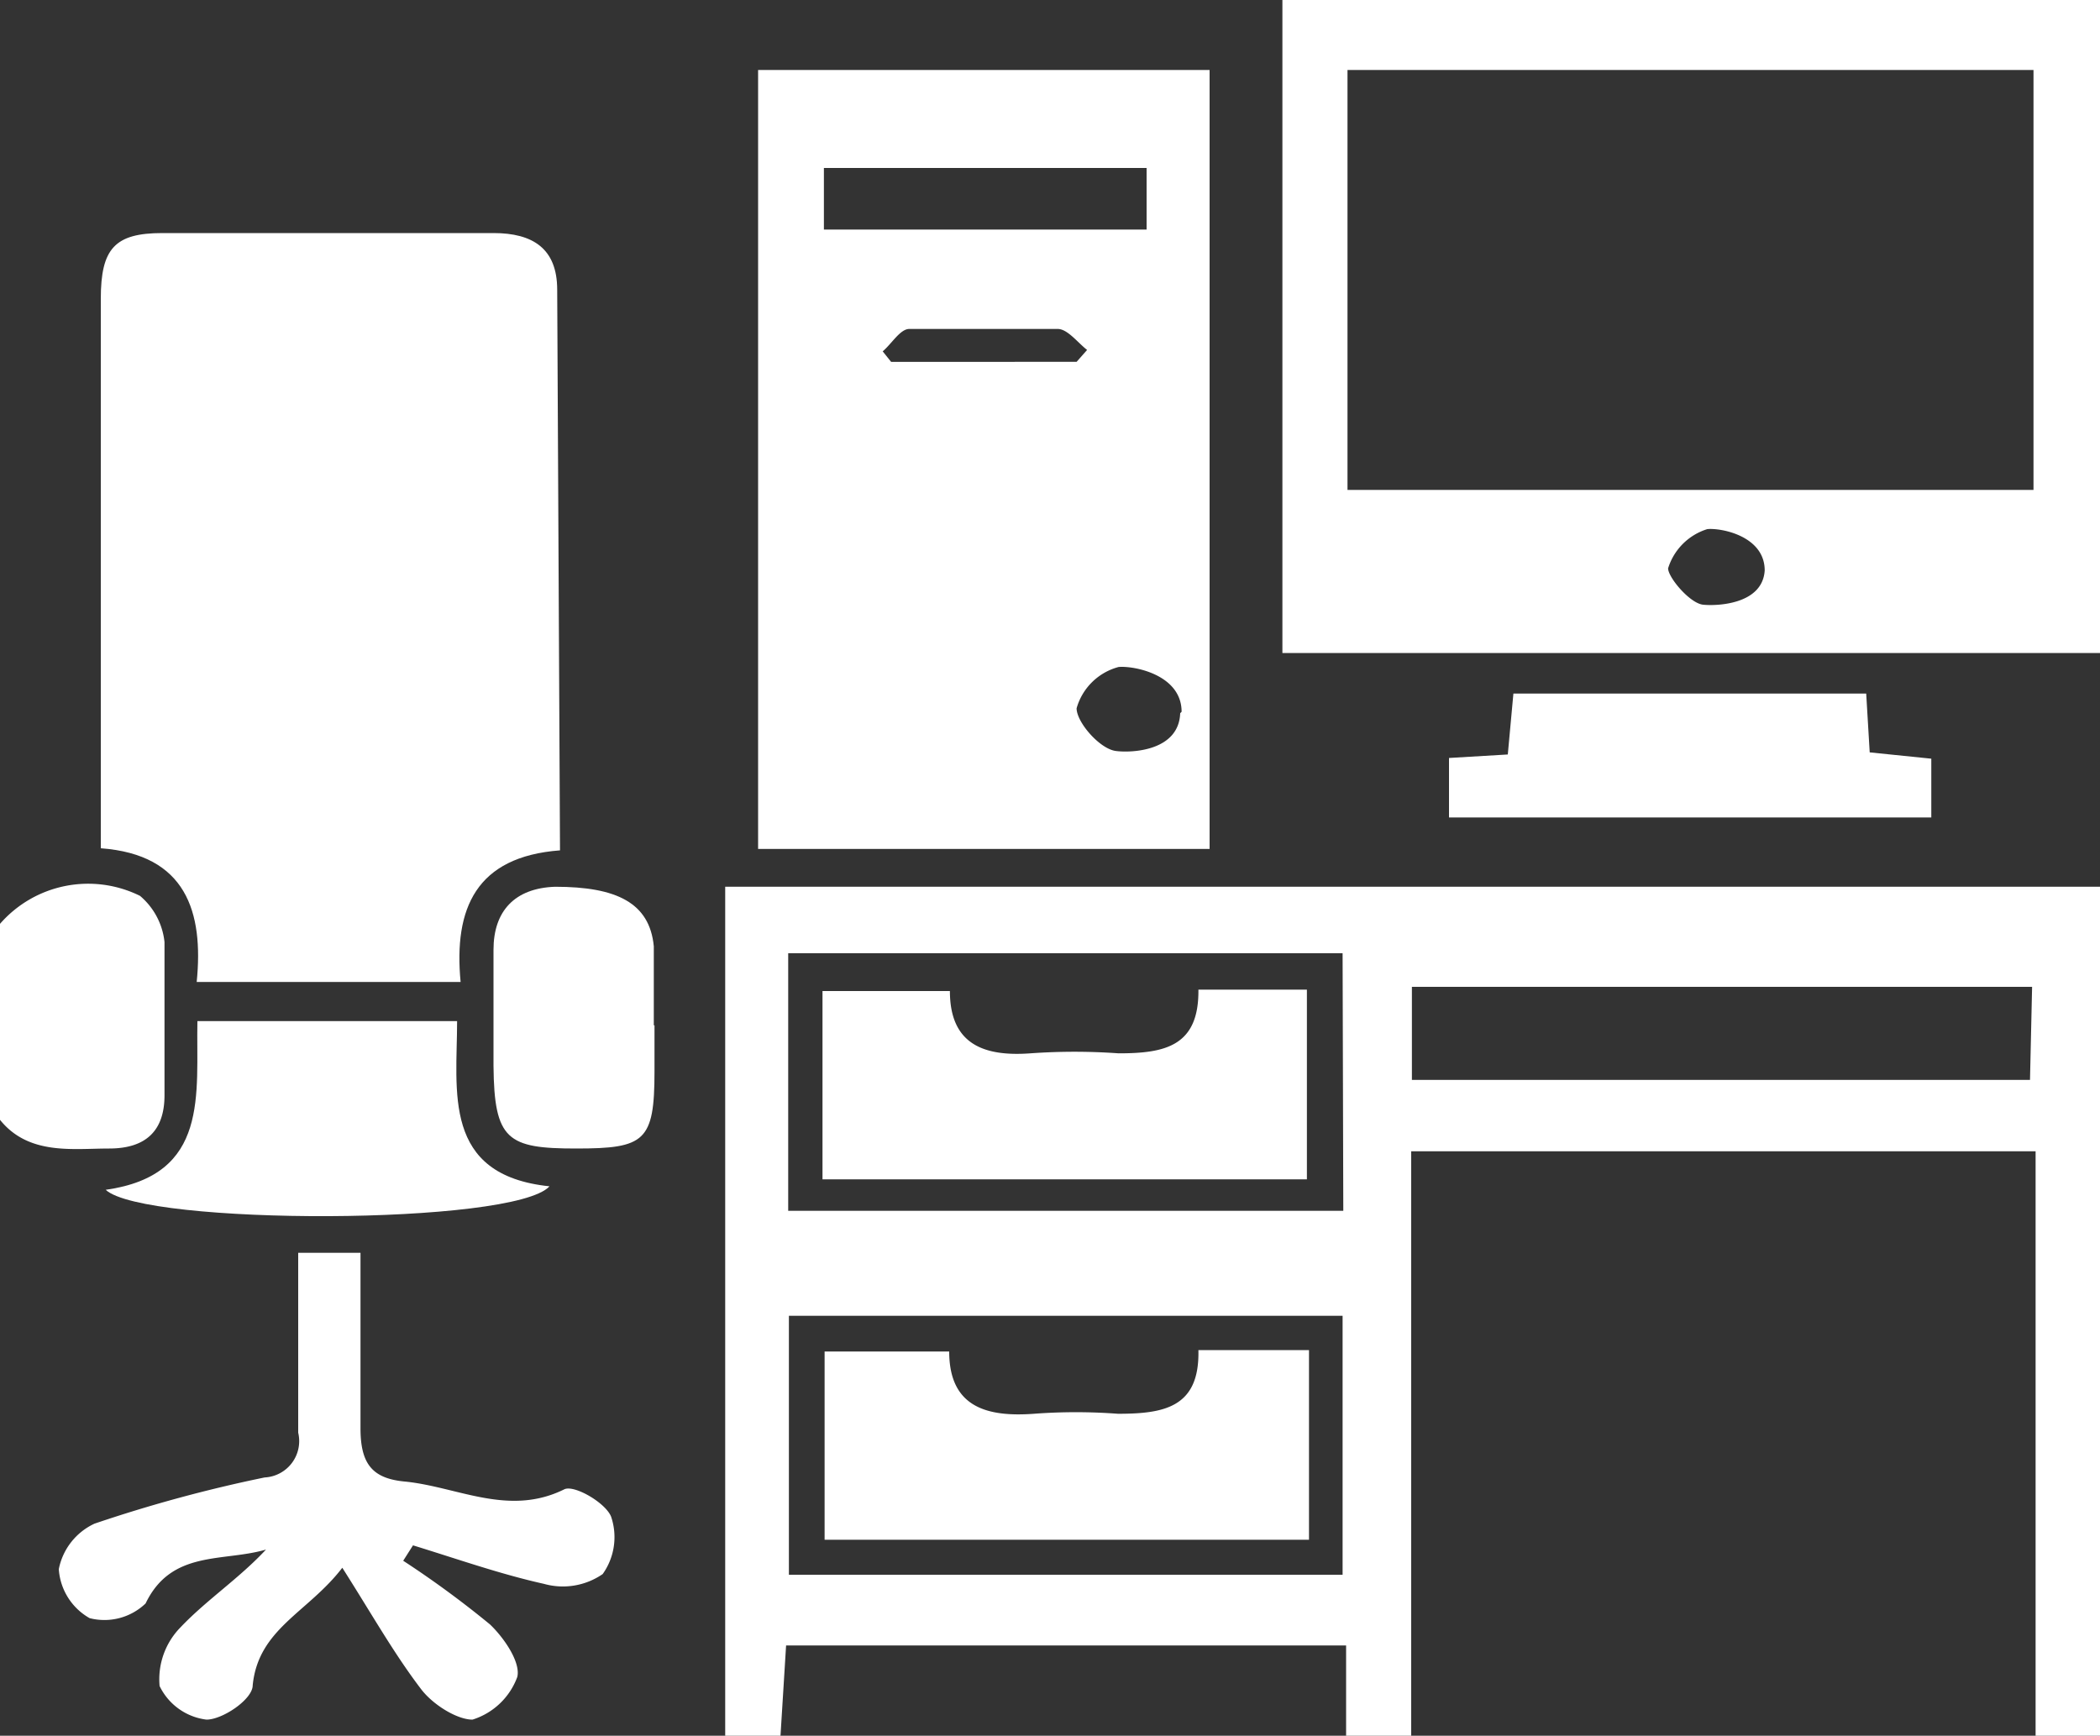
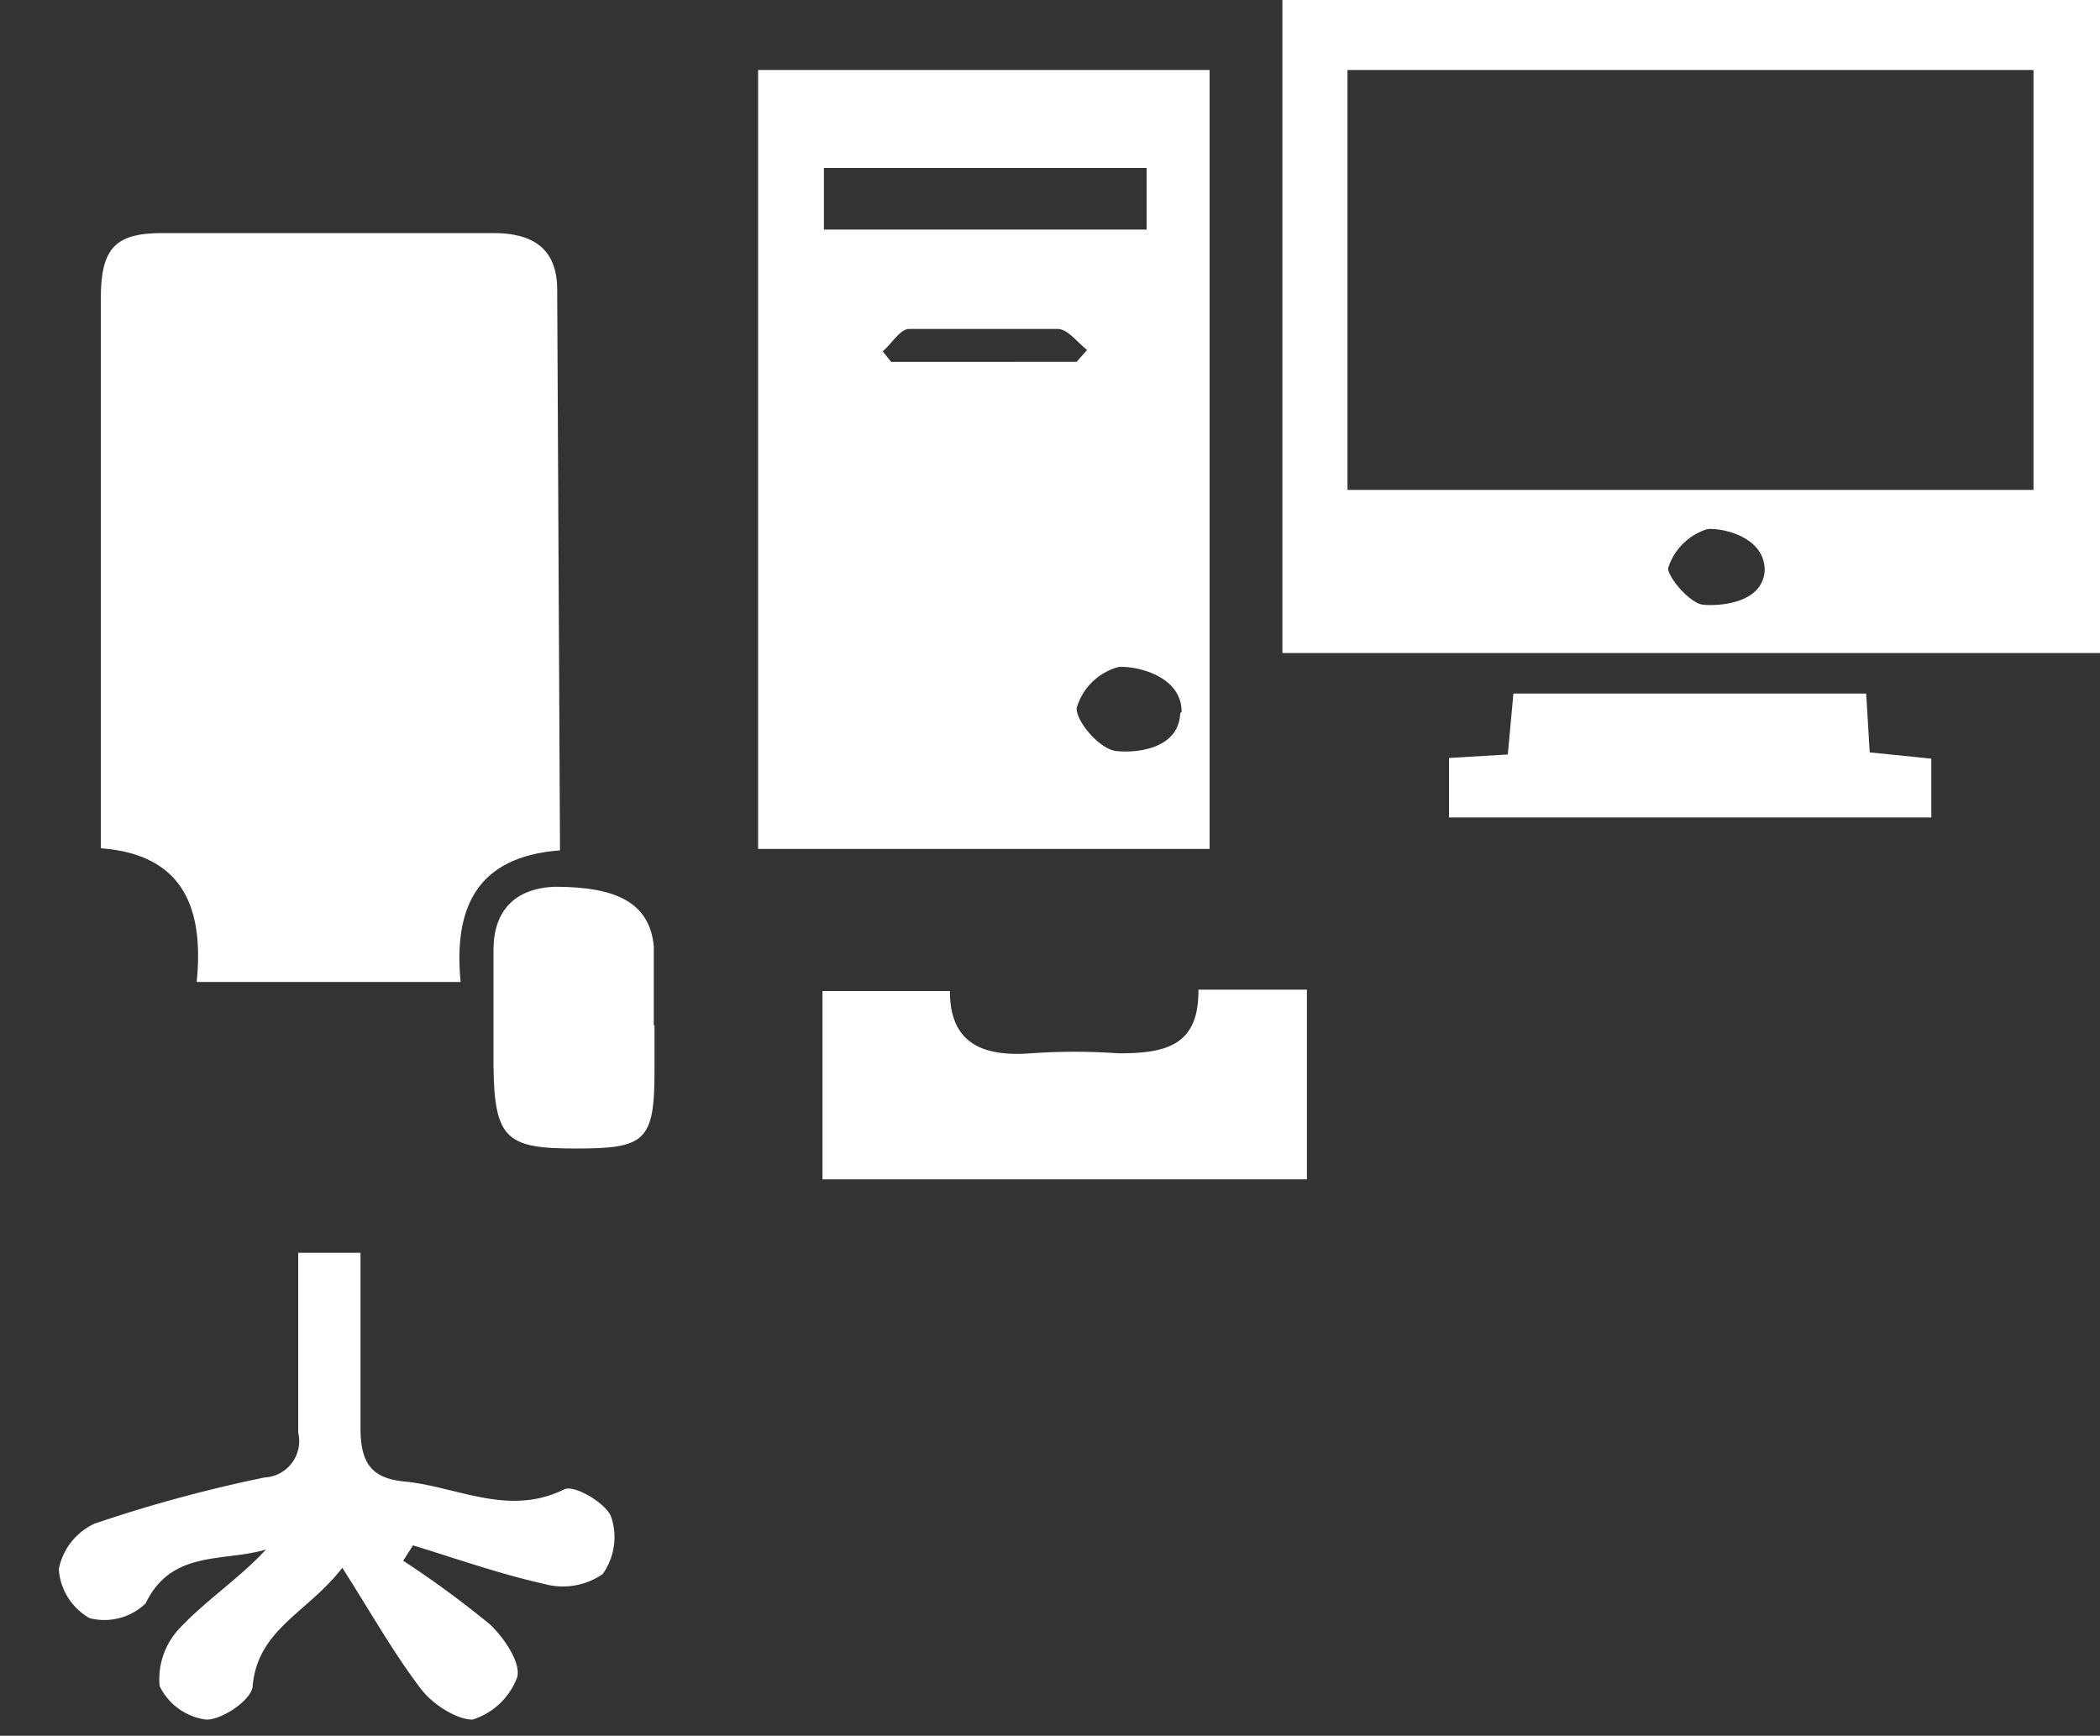
<svg xmlns="http://www.w3.org/2000/svg" viewBox="0 0 30 24.8">
  <rect x="0" y="0" width="30" height="24.8" fill="#333333" stroke="none" />
  <defs>
    <style>.cls-1{fill:#fff;}</style>
  </defs>
  <title>Studio</title>
  <g id="Layer_2" data-name="Layer 2">
    <g id="Layer_1-2" data-name="Layer 1">
-       <path class="cls-1" d="M30,24.8h-.92V16.45H20.16V24.8h-.93V23.51h-8l-.08,1.29h-.79V12.67H30Zm-10.82-6H11.27V22.5h7.91Zm0-5.18H11.26v3.68h7.93Zm9.85.48H20.17v1.33H29Z" />
      <path class="cls-1" d="M30,9.33H18.32V0H30ZM29.05,1h-9.8V7h9.8ZM25.21,8.15c0-.49-.62-.61-.82-.59a.85.85,0,0,0-.56.56c0,.13.31.5.5.52S25.18,8.64,25.21,8.15Z" />
-       <path class="cls-1" d="M0,13.2a1.67,1.67,0,0,1,2-.4,1,1,0,0,1,.35.66c0,.72,0,1.46,0,2.19,0,.51-.27.76-.79.76S.41,16.51,0,16Z" />
      <path class="cls-1" d="M10.83,12.13V1h6.45V12.13ZM16.38,2.4H11.77v.88h4.61Zm-1,2.77L15.53,5c-.14-.11-.28-.3-.42-.3-.71,0-1.41,0-2.12,0-.13,0-.25.21-.38.32l.12.15Zm1.5,5c0-.53-.68-.66-.9-.64a.85.85,0,0,0-.6.59c0,.2.33.58.56.61S16.84,10.73,16.86,10.19Z" />
      <path class="cls-1" d="M8,12.15c-1.2.09-1.52.83-1.42,1.88l-.51,0H2.81c.1-1-.15-1.82-1.37-1.91V10.93c0-2.22,0-4.44,0-6.66,0-.72.2-.94.88-.94H7.05c.56,0,.91.22.91.81Z" />
      <path class="cls-1" d="M5.76,22.3A14,14,0,0,1,7,23.21c.2.19.44.54.39.75a1,1,0,0,1-.64.61c-.22,0-.56-.21-.73-.43-.39-.51-.71-1.08-1.13-1.74-.49.64-1.2.87-1.28,1.68,0,.2-.43.49-.66.49a.86.86,0,0,1-.67-.48,1.06,1.06,0,0,1,.3-.84c.37-.39.84-.7,1.22-1.11-.61.18-1.35,0-1.72.77a.85.85,0,0,1-.8.21.87.87,0,0,1-.44-.7.91.91,0,0,1,.51-.65,20.27,20.27,0,0,1,2.43-.66.52.52,0,0,0,.48-.64c0-.84,0-1.68,0-2.57h.89c0,.84,0,1.68,0,2.51,0,.52.18.72.65.76.75.08,1.47.5,2.26.11.14-.07.59.19.67.39a.91.91,0,0,1-.12.82,1,1,0,0,1-.84.14c-.63-.14-1.25-.36-1.87-.55Z" />
-       <path class="cls-1" d="M1.51,17C3,16.79,2.8,15.63,2.82,14.59H6.53c0,1-.22,2.2,1.32,2.36C7.34,17.51,2.06,17.51,1.51,17Z" />
      <path class="cls-1" d="M26.66,9.91l.05.84.88.09v.84H20.7v-.85l.84-.05.08-.87Z" />
      <path class="cls-1" d="M9.35,14.65v.66c0,1-.14,1.1-1.12,1.1s-1.17-.12-1.18-1.18c0-.55,0-1.11,0-1.66s.3-.88.88-.9c.88,0,1.35.23,1.41.85,0,.37,0,.75,0,1.13Z" />
-       <path class="cls-1" d="M18.7,19.29V22H11.78V19.31h1.78c0,.79.53.94,1.21.89a8,8,0,0,1,1.2,0c.66,0,1.17-.09,1.15-.91Z" />
      <path class="cls-1" d="M11.75,16.85V14.16h1.82c0,.75.47.94,1.15.89a8.83,8.83,0,0,1,1.26,0c.66,0,1.15-.1,1.14-.91h1.55v2.71Z" />
    </g>
  </g>
</svg>